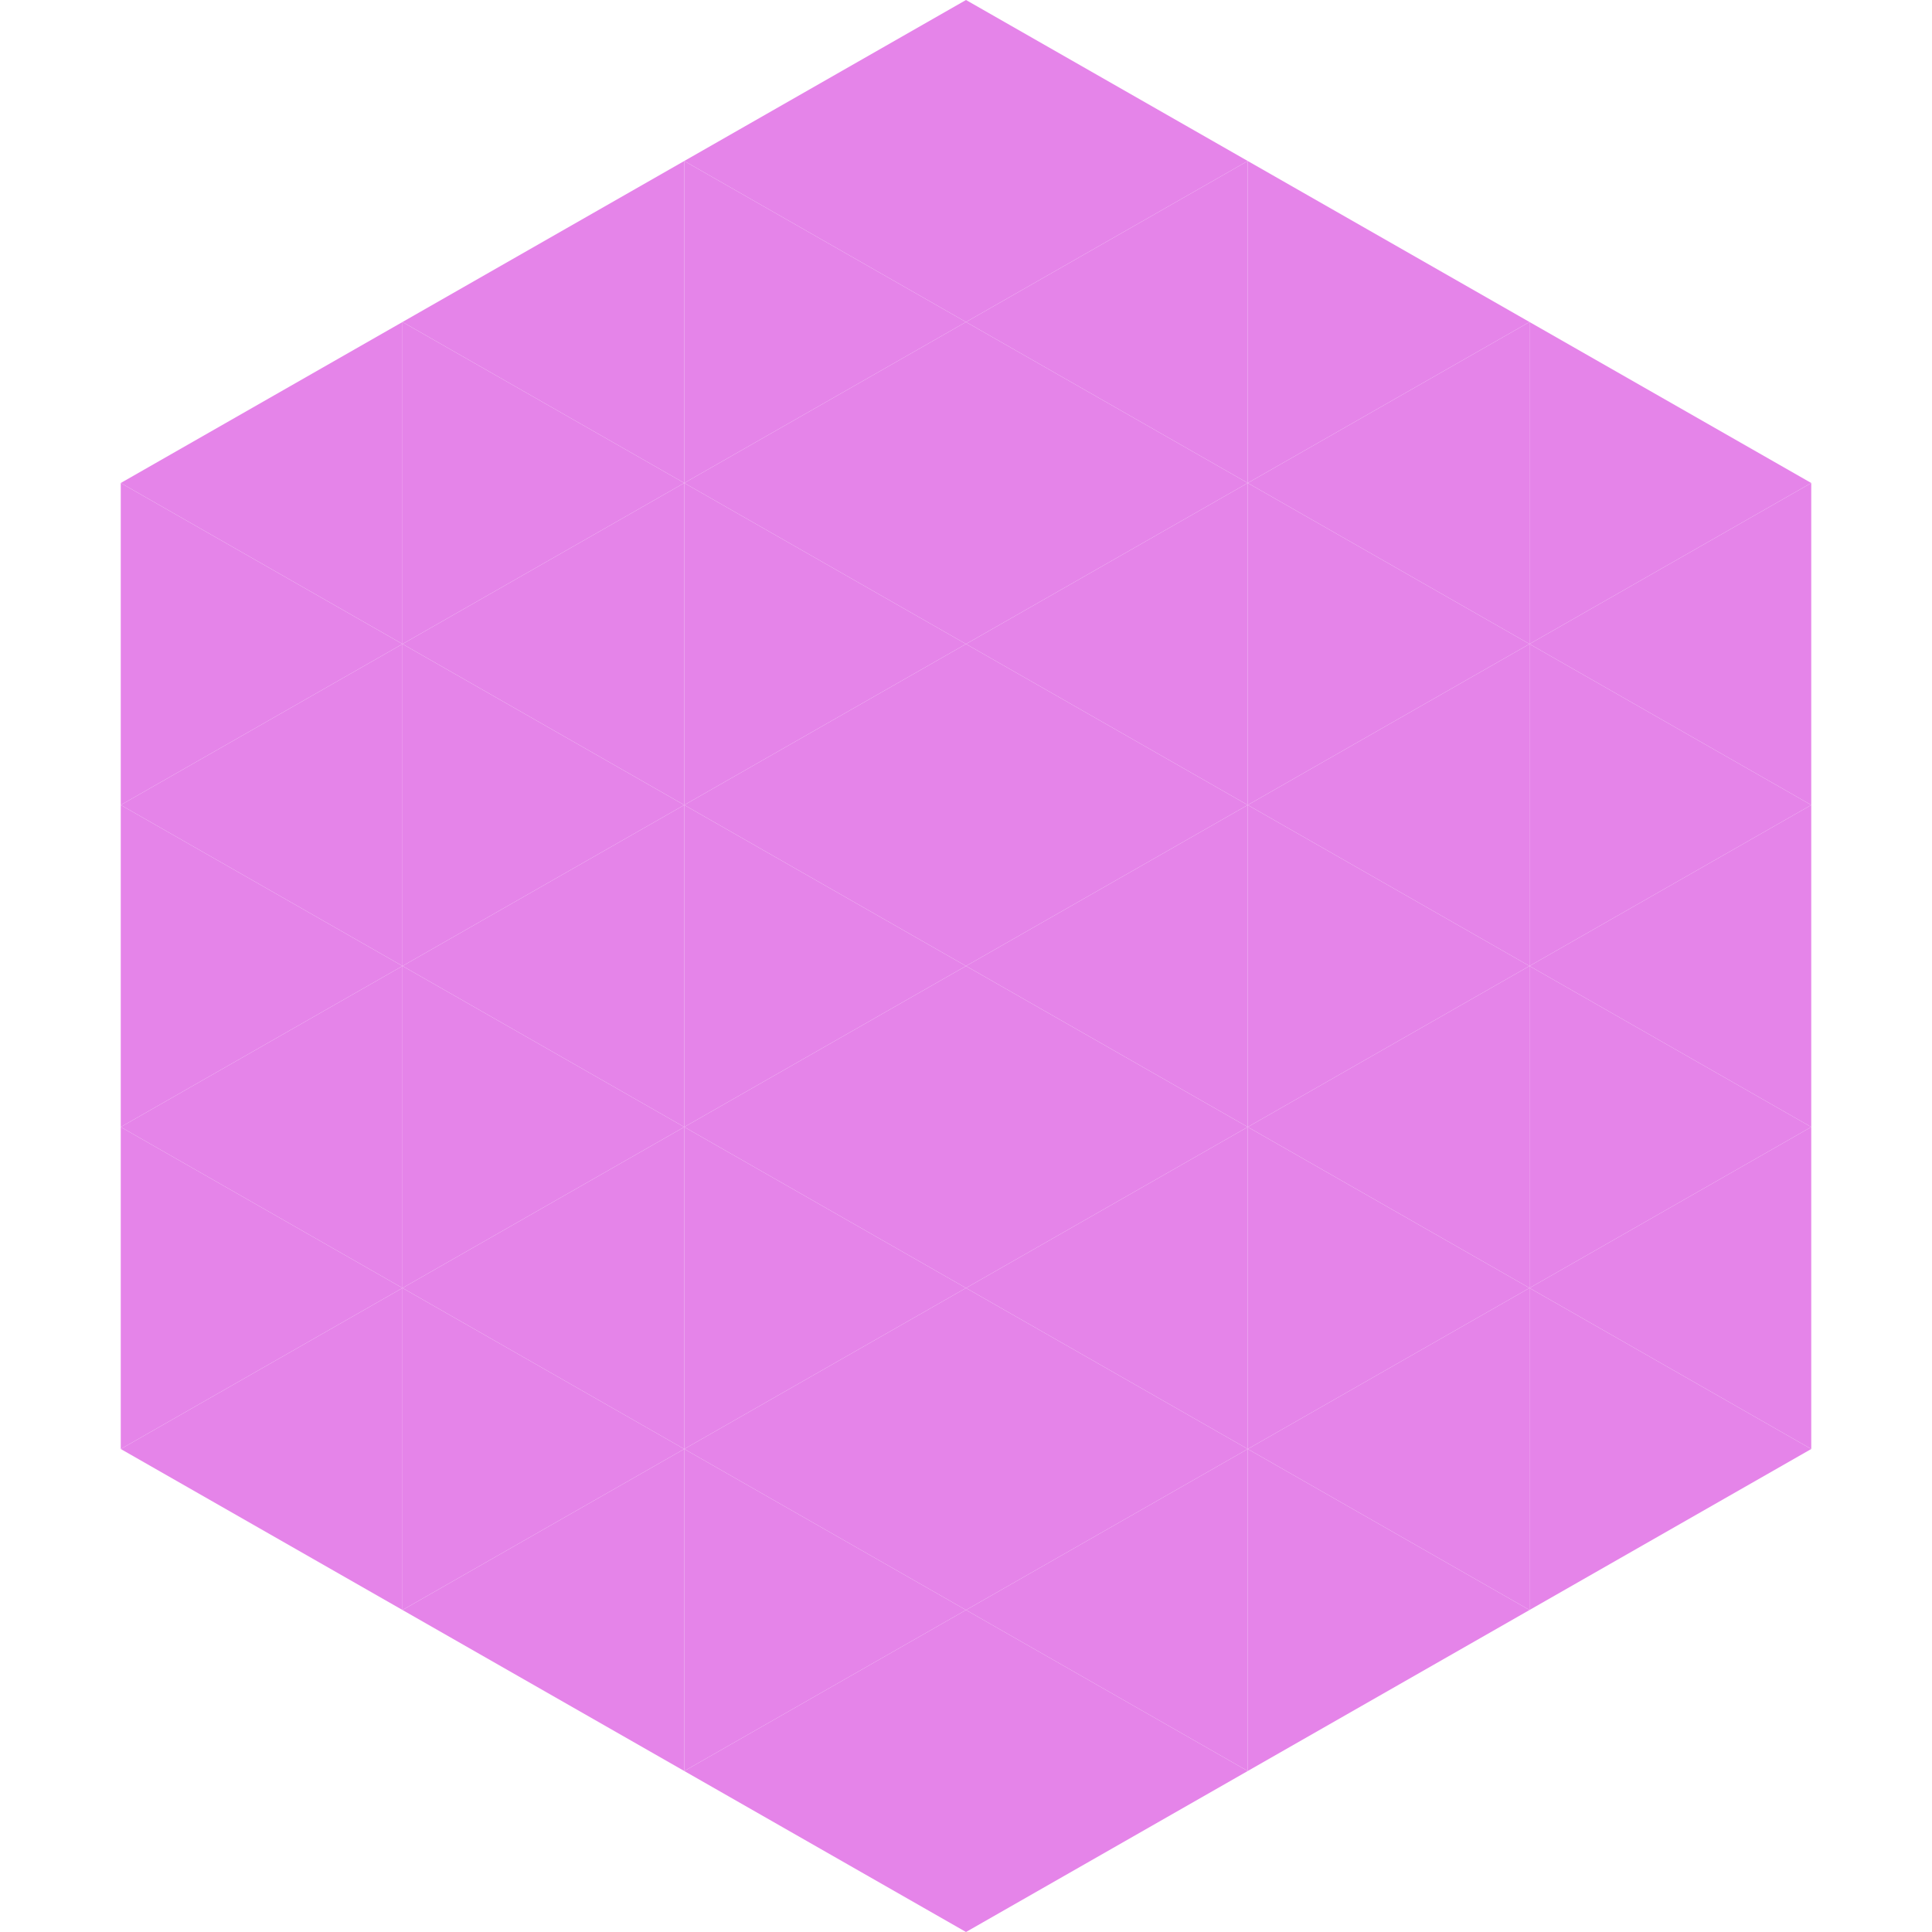
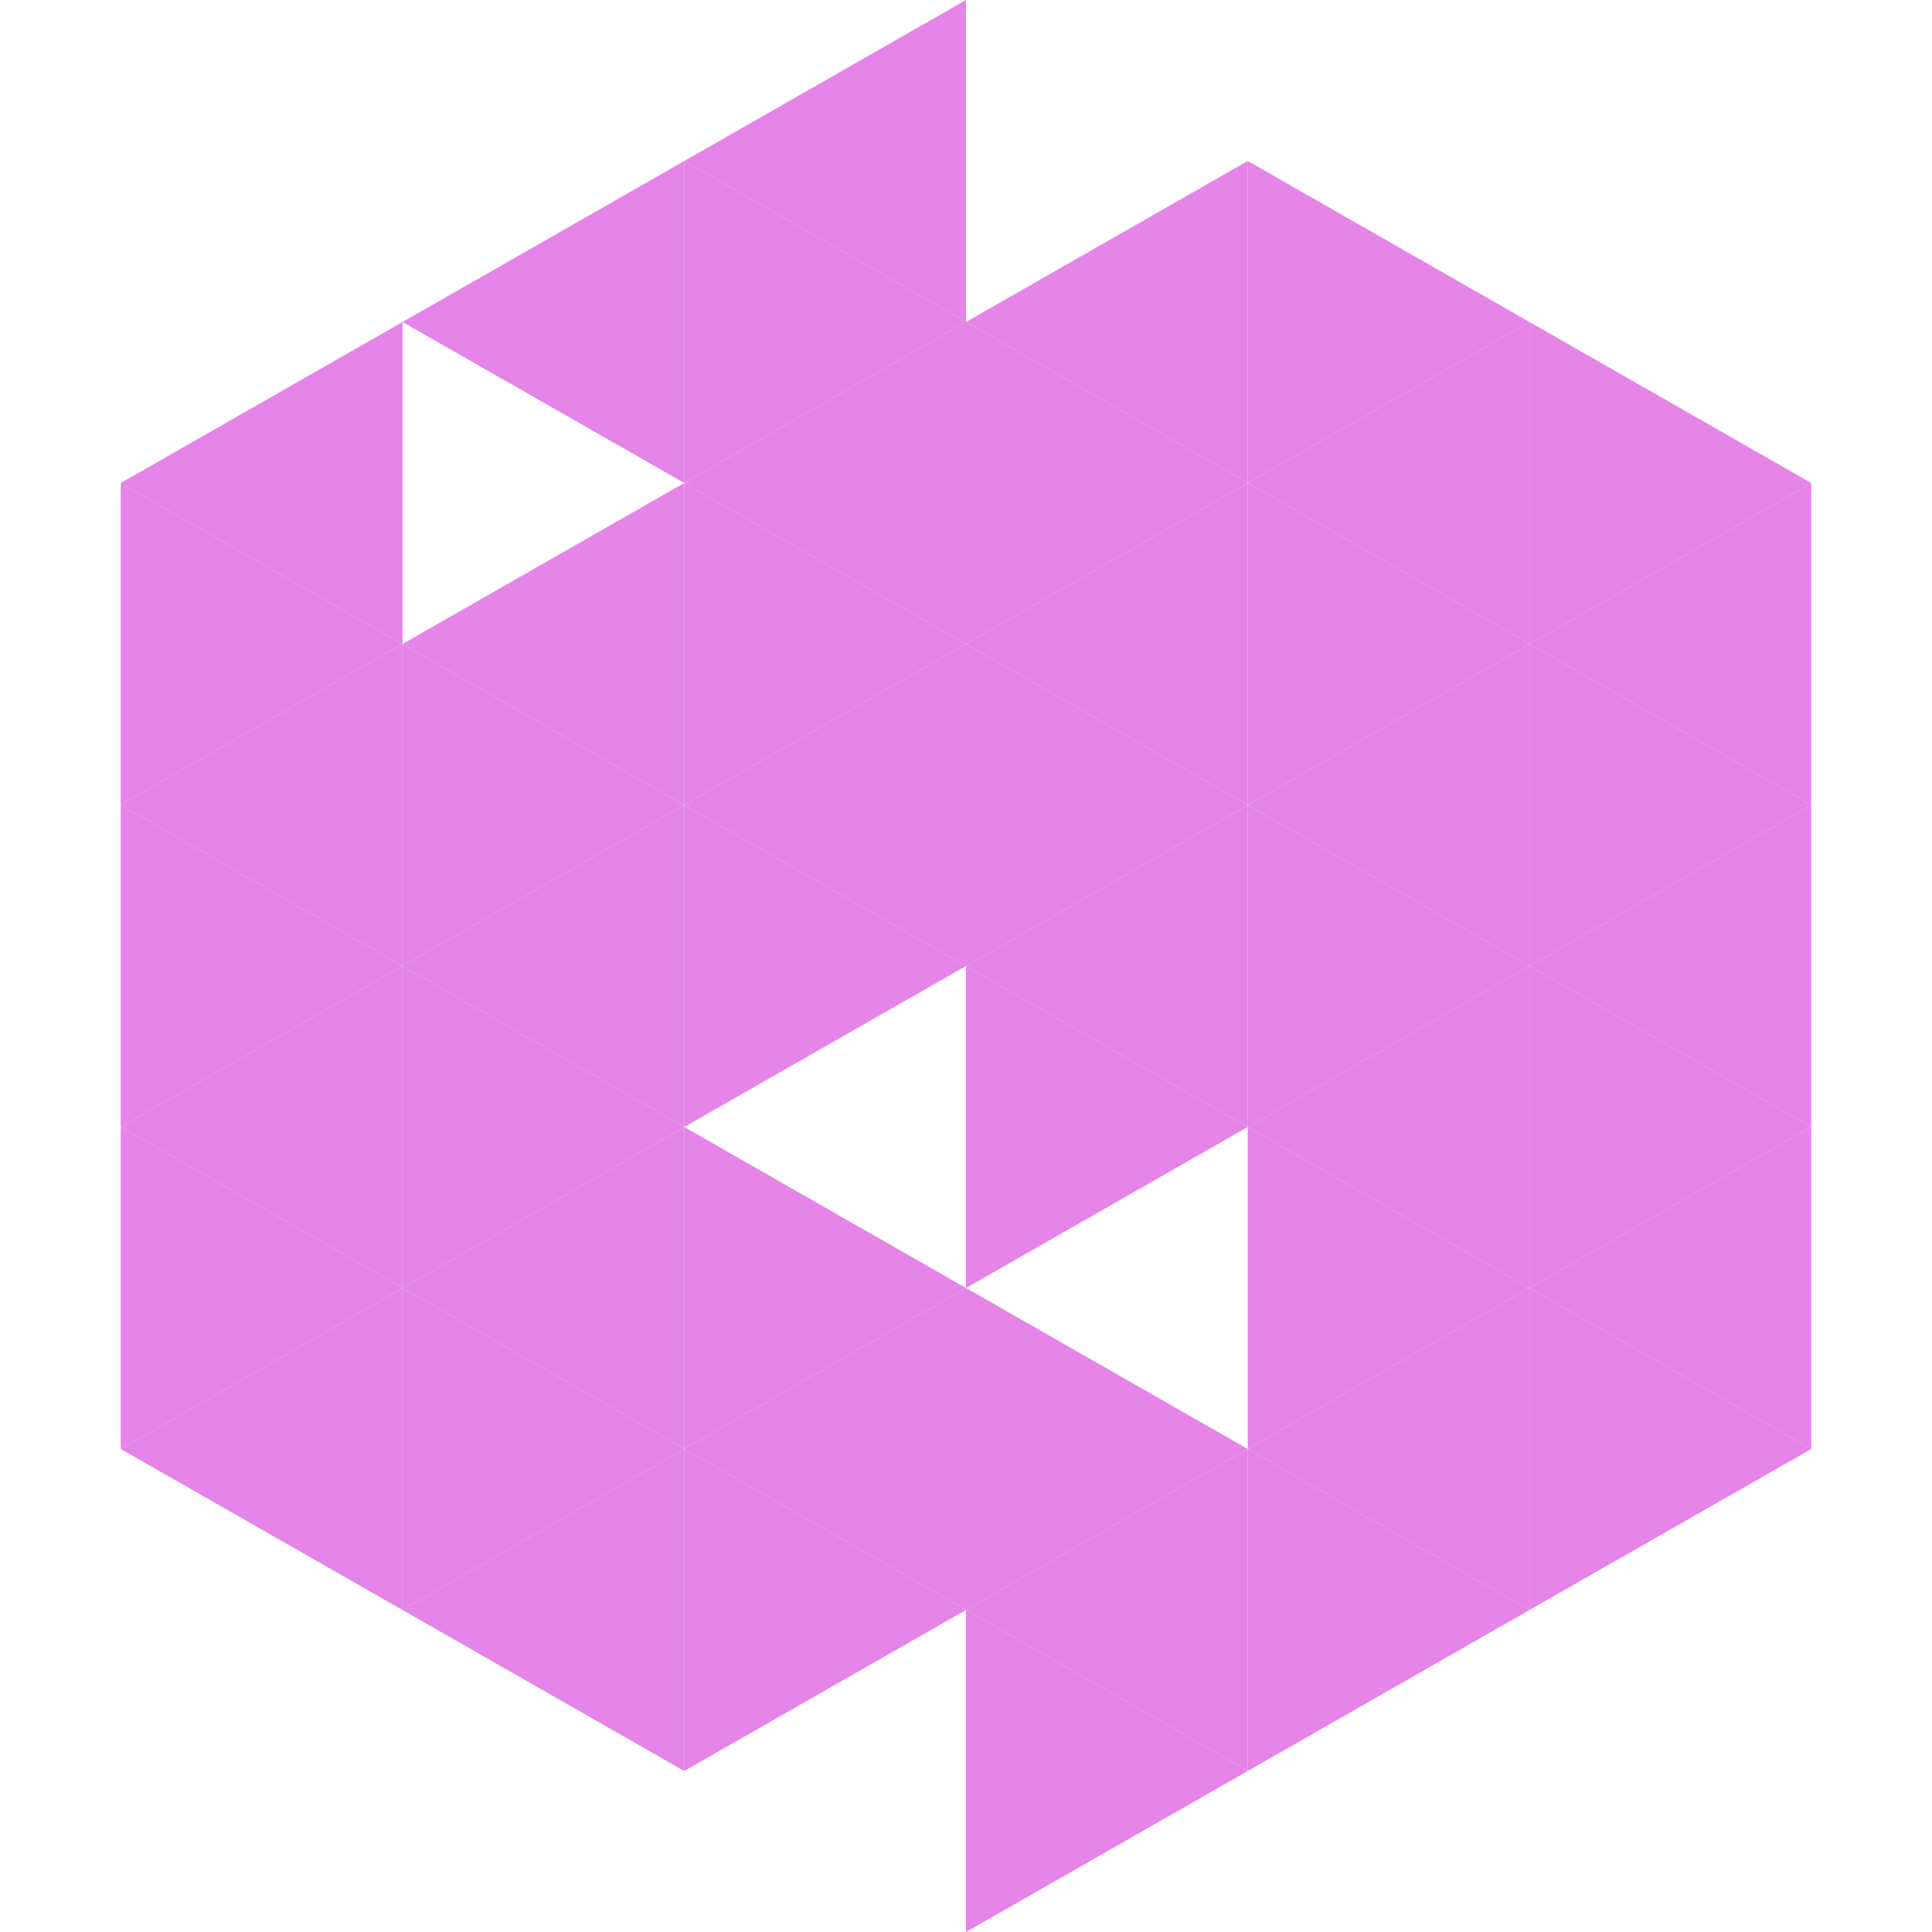
<svg xmlns="http://www.w3.org/2000/svg" width="240" height="240">
  <polygon points="50,40 15,60 50,80" style="fill:rgb(229,132,233)" />
  <polygon points="190,40 225,60 190,80" style="fill:rgb(229,132,233)" />
  <polygon points="15,60 50,80 15,100" style="fill:rgb(229,132,233)" />
  <polygon points="225,60 190,80 225,100" style="fill:rgb(229,132,233)" />
  <polygon points="50,80 15,100 50,120" style="fill:rgb(229,132,233)" />
  <polygon points="190,80 225,100 190,120" style="fill:rgb(229,132,233)" />
  <polygon points="15,100 50,120 15,140" style="fill:rgb(229,132,233)" />
  <polygon points="225,100 190,120 225,140" style="fill:rgb(229,132,233)" />
  <polygon points="50,120 15,140 50,160" style="fill:rgb(229,132,233)" />
  <polygon points="190,120 225,140 190,160" style="fill:rgb(229,132,233)" />
  <polygon points="15,140 50,160 15,180" style="fill:rgb(229,132,233)" />
  <polygon points="225,140 190,160 225,180" style="fill:rgb(229,132,233)" />
  <polygon points="50,160 15,180 50,200" style="fill:rgb(229,132,233)" />
  <polygon points="190,160 225,180 190,200" style="fill:rgb(229,132,233)" />
  <polygon points="15,180 50,200 15,220" style="fill:rgb(255,255,255); fill-opacity:0" />
  <polygon points="225,180 190,200 225,220" style="fill:rgb(255,255,255); fill-opacity:0" />
  <polygon points="50,0 85,20 50,40" style="fill:rgb(255,255,255); fill-opacity:0" />
  <polygon points="190,0 155,20 190,40" style="fill:rgb(255,255,255); fill-opacity:0" />
  <polygon points="85,20 50,40 85,60" style="fill:rgb(229,132,233)" />
  <polygon points="155,20 190,40 155,60" style="fill:rgb(229,132,233)" />
-   <polygon points="50,40 85,60 50,80" style="fill:rgb(229,132,233)" />
  <polygon points="190,40 155,60 190,80" style="fill:rgb(229,132,233)" />
  <polygon points="85,60 50,80 85,100" style="fill:rgb(229,132,233)" />
  <polygon points="155,60 190,80 155,100" style="fill:rgb(229,132,233)" />
  <polygon points="50,80 85,100 50,120" style="fill:rgb(229,132,233)" />
  <polygon points="190,80 155,100 190,120" style="fill:rgb(229,132,233)" />
  <polygon points="85,100 50,120 85,140" style="fill:rgb(229,132,233)" />
  <polygon points="155,100 190,120 155,140" style="fill:rgb(229,132,233)" />
  <polygon points="50,120 85,140 50,160" style="fill:rgb(229,132,233)" />
  <polygon points="190,120 155,140 190,160" style="fill:rgb(229,132,233)" />
  <polygon points="85,140 50,160 85,180" style="fill:rgb(229,132,233)" />
  <polygon points="155,140 190,160 155,180" style="fill:rgb(229,132,233)" />
  <polygon points="50,160 85,180 50,200" style="fill:rgb(229,132,233)" />
  <polygon points="190,160 155,180 190,200" style="fill:rgb(229,132,233)" />
  <polygon points="85,180 50,200 85,220" style="fill:rgb(229,132,233)" />
  <polygon points="155,180 190,200 155,220" style="fill:rgb(229,132,233)" />
  <polygon points="120,0 85,20 120,40" style="fill:rgb(229,132,233)" />
-   <polygon points="120,0 155,20 120,40" style="fill:rgb(229,132,233)" />
  <polygon points="85,20 120,40 85,60" style="fill:rgb(229,132,233)" />
  <polygon points="155,20 120,40 155,60" style="fill:rgb(229,132,233)" />
  <polygon points="120,40 85,60 120,80" style="fill:rgb(229,132,233)" />
  <polygon points="120,40 155,60 120,80" style="fill:rgb(229,132,233)" />
  <polygon points="85,60 120,80 85,100" style="fill:rgb(229,132,233)" />
  <polygon points="155,60 120,80 155,100" style="fill:rgb(229,132,233)" />
  <polygon points="120,80 85,100 120,120" style="fill:rgb(229,132,233)" />
  <polygon points="120,80 155,100 120,120" style="fill:rgb(229,132,233)" />
  <polygon points="85,100 120,120 85,140" style="fill:rgb(229,132,233)" />
  <polygon points="155,100 120,120 155,140" style="fill:rgb(229,132,233)" />
-   <polygon points="120,120 85,140 120,160" style="fill:rgb(229,132,233)" />
  <polygon points="120,120 155,140 120,160" style="fill:rgb(229,132,233)" />
  <polygon points="85,140 120,160 85,180" style="fill:rgb(229,132,233)" />
-   <polygon points="155,140 120,160 155,180" style="fill:rgb(229,132,233)" />
  <polygon points="120,160 85,180 120,200" style="fill:rgb(229,132,233)" />
  <polygon points="120,160 155,180 120,200" style="fill:rgb(229,132,233)" />
  <polygon points="85,180 120,200 85,220" style="fill:rgb(229,132,233)" />
  <polygon points="155,180 120,200 155,220" style="fill:rgb(229,132,233)" />
-   <polygon points="120,200 85,220 120,240" style="fill:rgb(229,132,233)" />
  <polygon points="120,200 155,220 120,240" style="fill:rgb(229,132,233)" />
  <polygon points="85,220 120,240 85,260" style="fill:rgb(255,255,255); fill-opacity:0" />
  <polygon points="155,220 120,240 155,260" style="fill:rgb(255,255,255); fill-opacity:0" />
</svg>